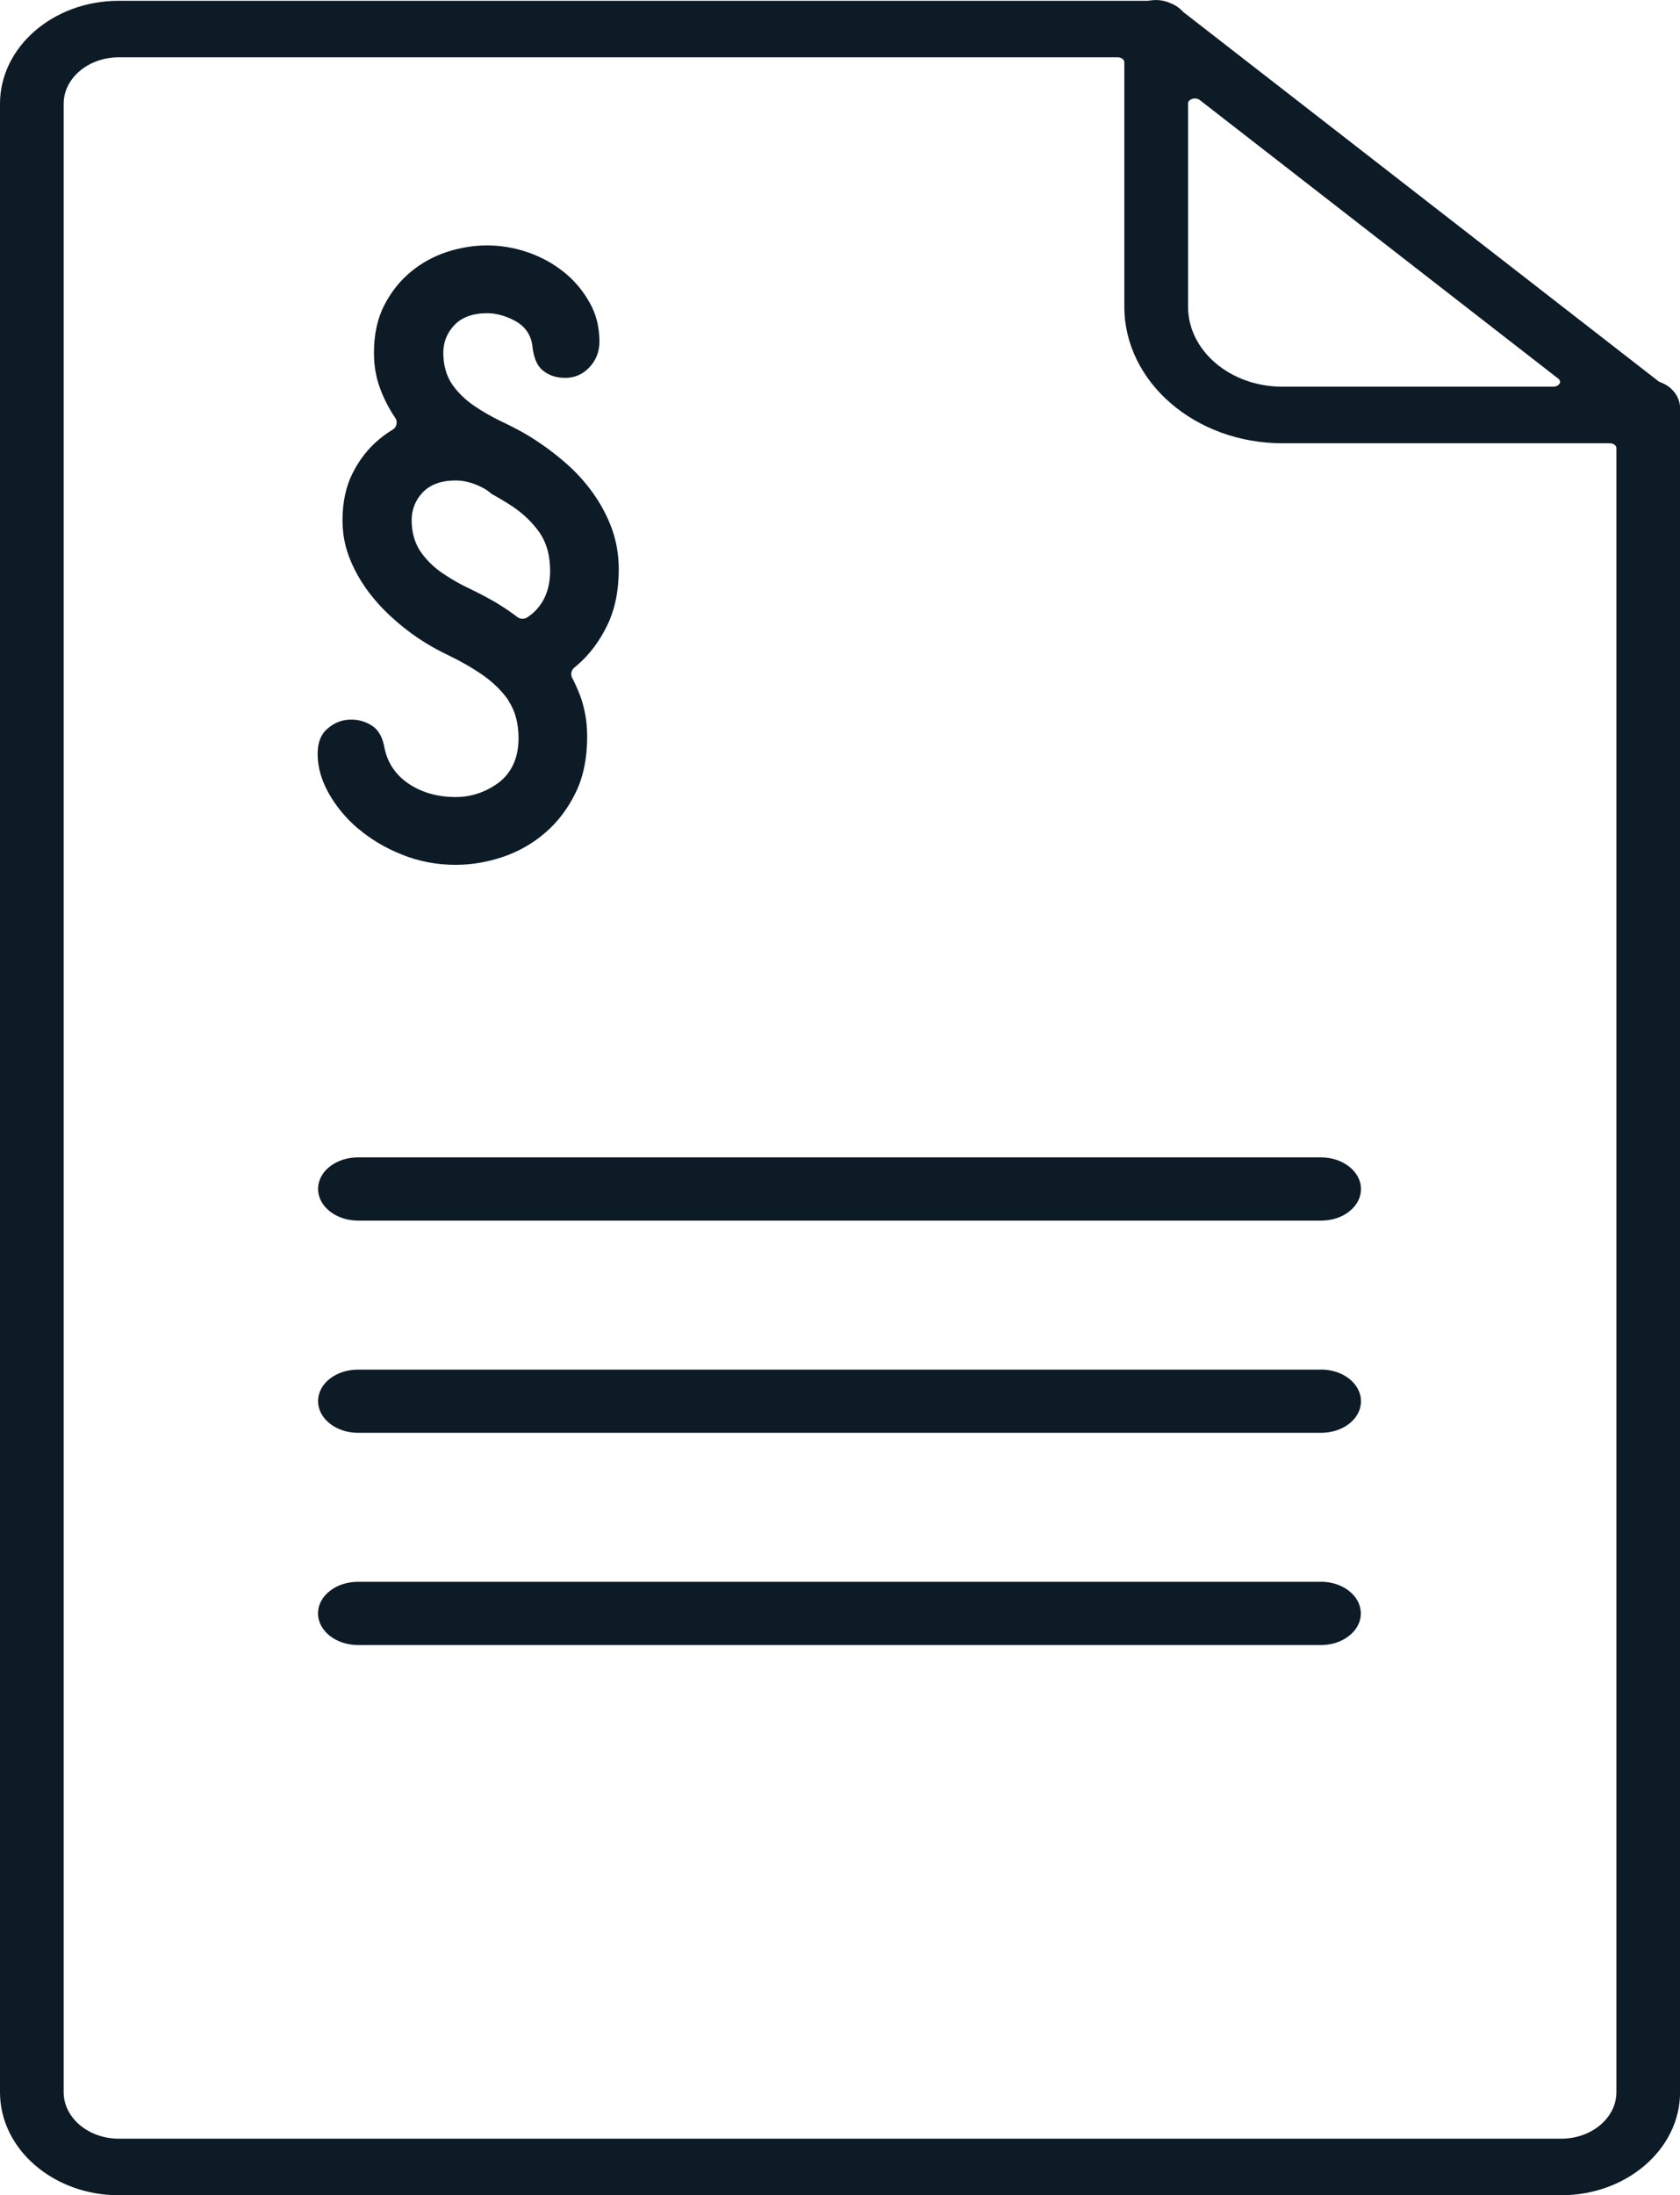
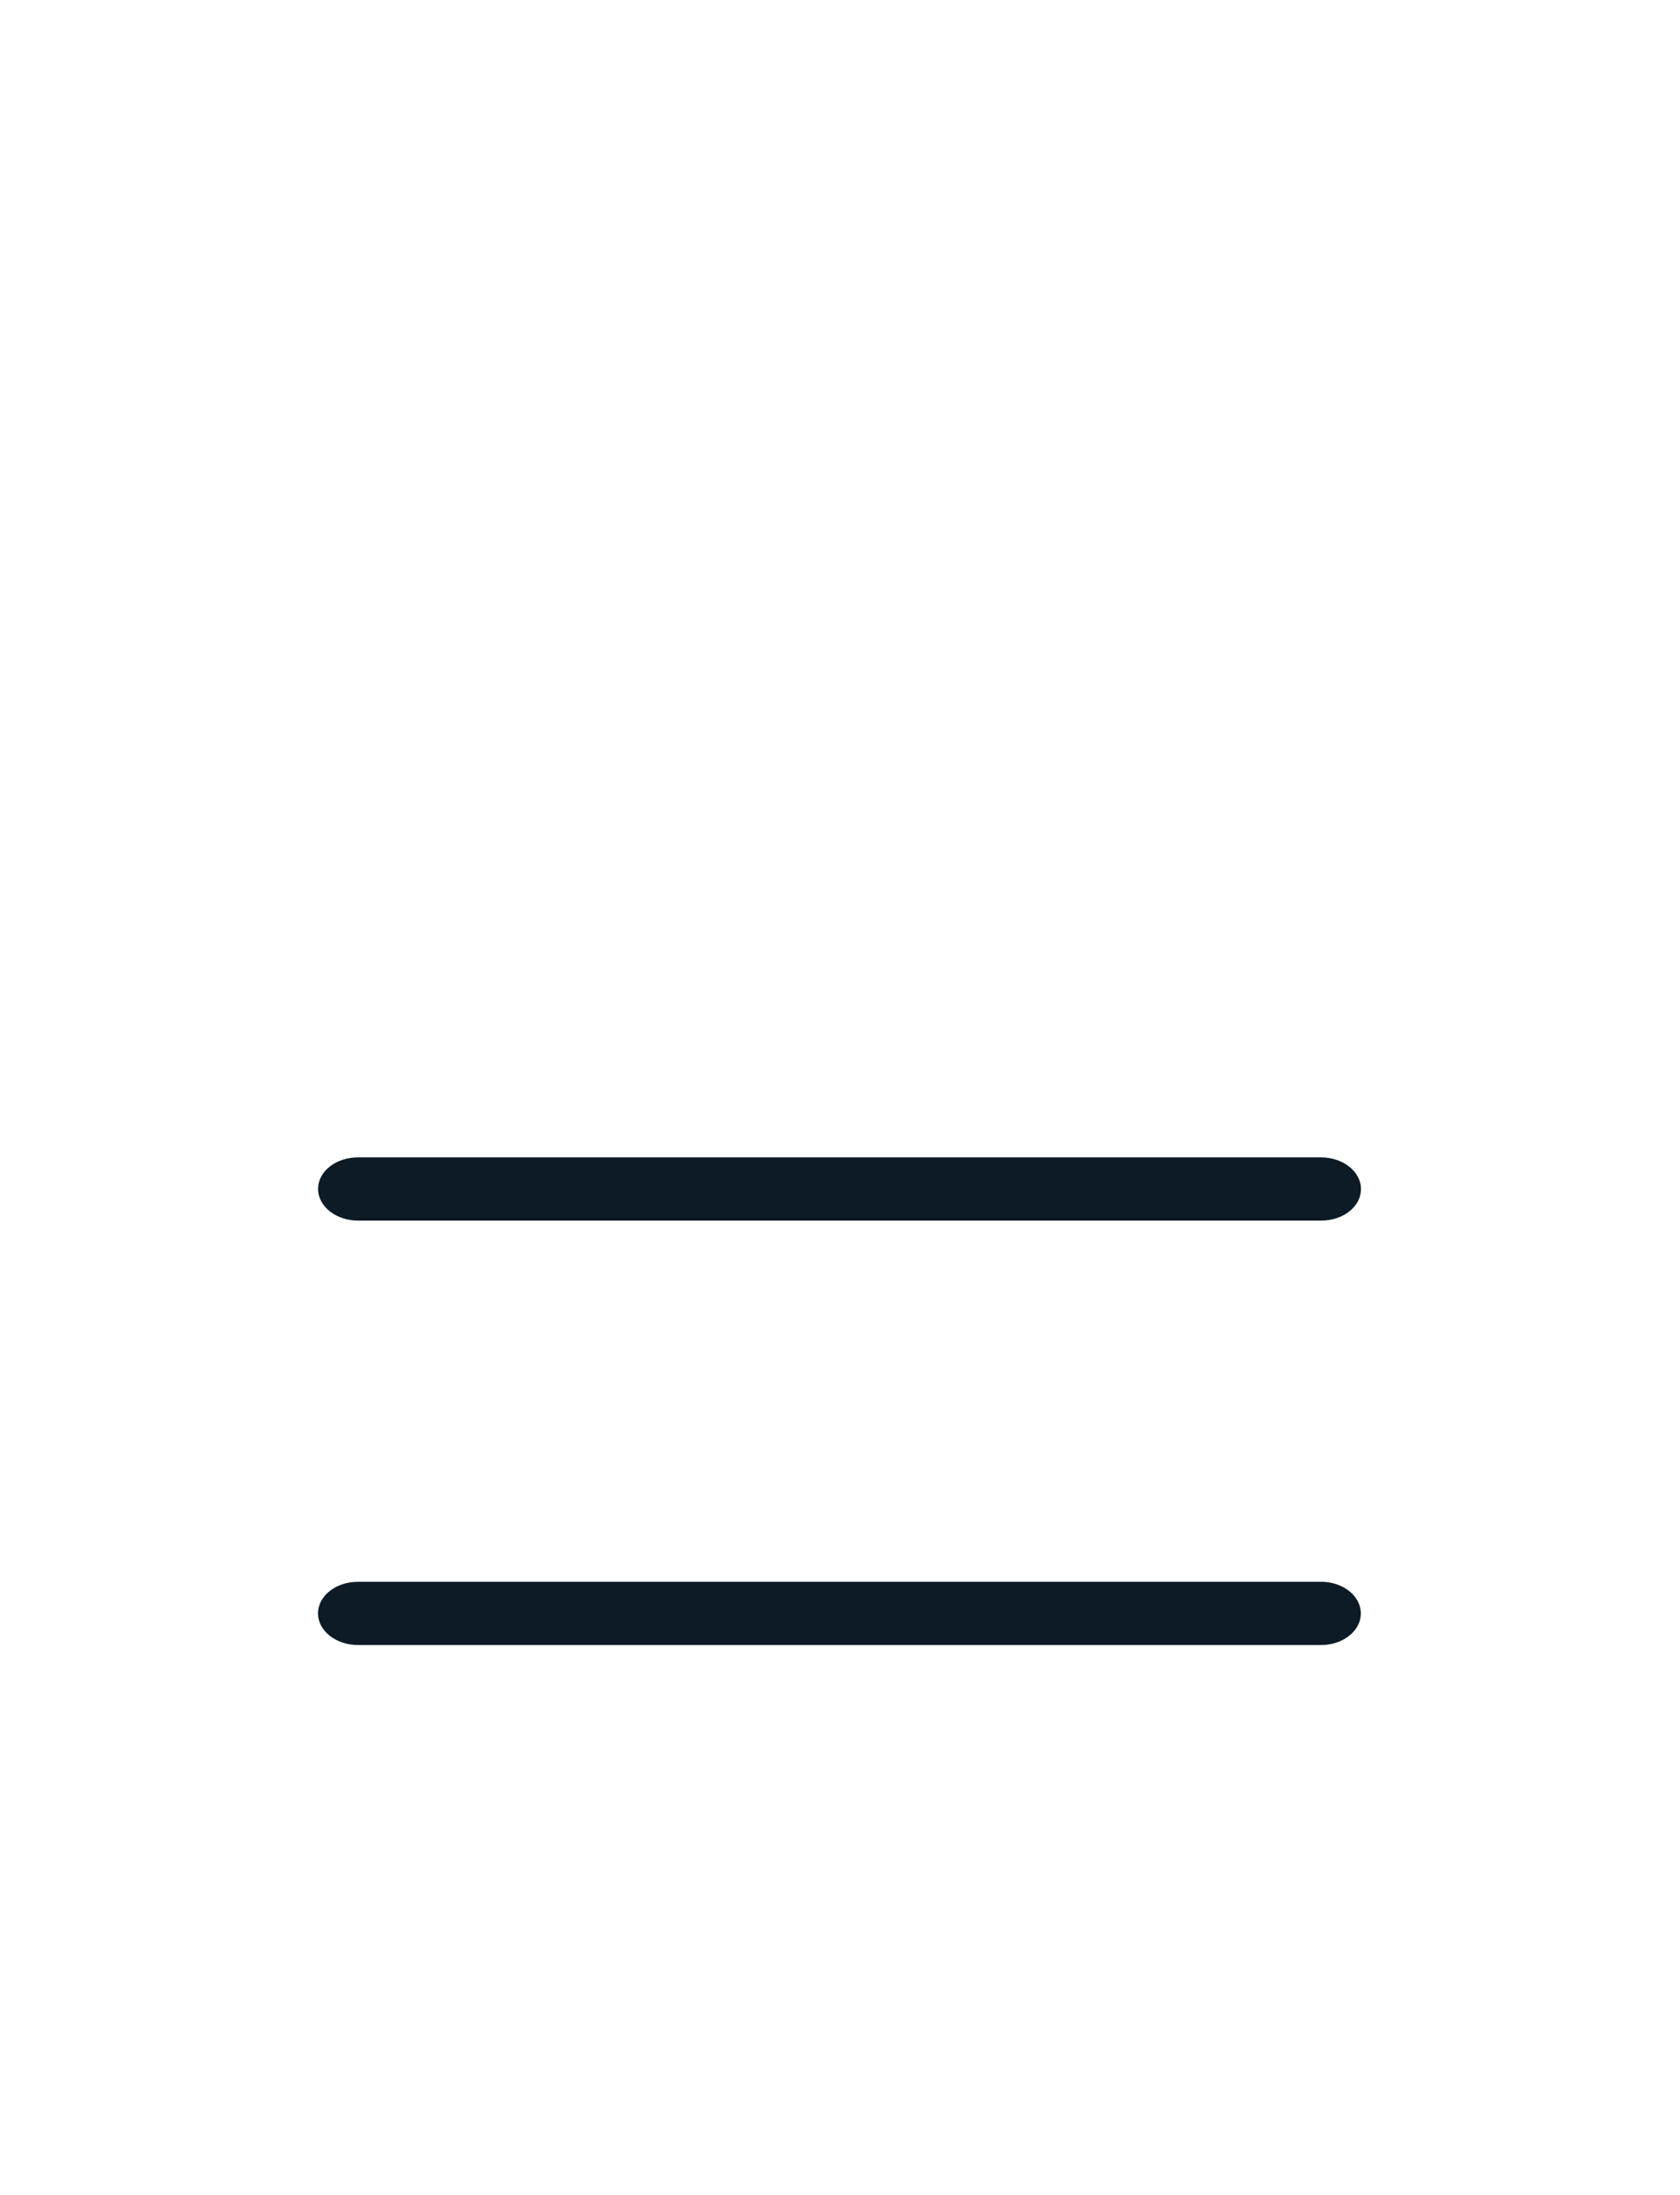
<svg xmlns="http://www.w3.org/2000/svg" id="Ebene_2" viewBox="0 0 230.38 300.82">
  <defs>
    <style>.cls-1{fill:#0d1b27;}</style>
  </defs>
  <g id="Layer_2">
-     <path class="cls-1" d="m228.46,52.74h-.01c-.22-.13-.46-.24-.76-.36-.13-.05-.21-.09-.28-.15L162.27,1.65l-.24-.24c-.43-.44-.97-.78-1.61-1.01-.88-.38-1.85-.49-2.84-.31-.06.01-.13.02-.23.02H16.3C7.31.1,0,6.44,0,14.22v272.48c0,7.79,7.31,14.12,16.3,14.12h197.78c8.99,0,16.31-6.33,16.31-14.12V55.96c0-1.29-.72-2.49-1.93-3.22Zm-52.61,8h44.89c.26,0,.51.08.69.22.14.12.23.28.23.43v225.31c0,3.51-3.4,6.37-7.57,6.37H16.3c-4.17,0-7.57-2.86-7.57-6.37V14.22c0-3.51,3.39-6.37,7.57-6.37h136.95c.5,0,.93.31.93.67v33.5c0,10.32,9.72,18.72,21.67,18.72Zm38.04-8.23h0c-.12.28-.49.48-.89.48h-37.15c-7.13,0-12.93-4.92-12.93-10.96V14.16c0-.24.2-.47.51-.59.14-.05.28-.08.43-.08.25,0,.5.08.68.23l49.14,38.16c.23.18.31.42.21.64Z" />
-     <path class="cls-1" d="m181.16,187.68H49.09c-1.41,0-2.75.42-3.77,1.18-1.1.82-1.7,1.94-1.7,3.15,0,2.39,2.46,4.33,5.47,4.33h132.07c1.41,0,2.75-.42,3.77-1.18,1.1-.82,1.7-1.94,1.7-3.16,0-2.39-2.46-4.33-5.47-4.33Z" />
    <path class="cls-1" d="m45.32,159.78c-1.1.82-1.7,1.94-1.7,3.15,0,2.39,2.46,4.33,5.47,4.33h132.07c1.43,0,2.77-.42,3.77-1.18,1.1-.82,1.7-1.94,1.7-3.15,0-2.39-2.46-4.33-5.47-4.33H49.09c-1.42,0-2.75.42-3.77,1.18Z" />
-     <path class="cls-1" d="m49.1,113.53c1.74,1.48,3.77,2.69,6.05,3.59,2.28.92,4.75,1.39,7.33,1.39,2.19,0,4.39-.37,6.55-1.11,2.13-.73,4.07-1.84,5.75-3.3,1.7-1.46,3.09-3.29,4.15-5.46,1.06-2.16,1.59-4.75,1.59-7.68,0-1.99-.32-3.87-.95-5.59-.34-.9-.71-1.72-1.1-2.46-.25-.48-.14-1.07.27-1.42l.4-.33c1.67-1.42,3.05-3.25,4.12-5.45,1.06-2.16,1.59-4.74,1.59-7.68,0-1.98-.32-3.86-.95-5.6-.64-1.74-1.53-3.4-2.63-4.93-1.1-1.54-2.43-2.98-3.96-4.28-1.55-1.33-3.22-2.53-4.97-3.59l-.39-.23c-.88-.5-1.88-1.02-3.05-1.58l-.2-.09c-1.34-.66-2.56-1.35-3.62-2.08-1.22-.82-2.23-1.79-3.01-2.89-.85-1.21-1.28-2.7-1.28-4.42,0-1.47.52-2.75,1.54-3.81,1.02-1.07,2.53-1.61,4.48-1.61,1.21,0,2.47.34,3.75,1.01,1.43.75,2.27,1.96,2.45,3.5.17,1.6.64,2.7,1.43,3.34.84.68,1.85,1.01,3.07,1.01,1.3,0,2.38-.47,3.31-1.44.93-.99,1.38-2.15,1.38-3.55,0-1.94-.44-3.72-1.32-5.28-.92-1.65-2.1-3.06-3.52-4.2-1.47-1.18-3.13-2.1-4.96-2.73-3.65-1.25-7.4-1.27-11.16-.04-1.82.6-3.5,1.53-4.97,2.76-1.47,1.23-2.69,2.78-3.62,4.61-.91,1.81-1.37,3.97-1.37,6.44,0,1.77.28,3.38.85,4.9.53,1.43,1.23,2.78,2.07,4.01.18.26.24.59.17.9-.06.3-.26.56-.52.72-.68.4-1.31.86-1.88,1.34-1.46,1.21-2.68,2.76-3.61,4.61-.92,1.81-1.39,3.98-1.39,6.45,0,1.76.29,3.4.85,4.88.15.42.3.78.44,1.09.5,1.14,1.14,2.26,1.9,3.34,1,1.4,2.13,2.68,3.35,3.8,1.24,1.16,2.54,2.19,3.84,3.06,1.29.87,2.72,1.68,4.25,2.4,1.63.79,3.14,1.65,4.48,2.57,1.45,1,2.66,2.17,3.56,3.43l.09.18c.91,1.36,1.38,3.09,1.38,5.13,0,3.38-1.52,5.2-2.8,6.14-1.75,1.27-3.71,1.92-5.84,1.92-2.42,0-4.57-.6-6.38-1.79-1.89-1.26-3.04-3.01-3.42-5.22-.26-1.26-.79-2.18-1.59-2.72-.88-.59-1.84-.88-2.92-.88-1.23,0-2.27.39-3.25,1.24-.91.77-1.35,1.9-1.35,3.46,0,1.77.48,3.5,1.46,5.29,1.01,1.83,2.38,3.49,4.07,4.94Zm21.87-28.96c-.85-.65-1.84-1.32-2.96-2-1.1-.64-2.28-1.26-3.5-1.85-1.3-.6-2.56-1.32-3.75-2.12-1.22-.82-2.23-1.8-3.02-2.91-.85-1.21-1.29-2.7-1.29-4.41,0-1.46.53-2.78,1.53-3.82,1.04-1.07,2.55-1.62,4.49-1.62.57,0,1.13.07,1.68.21.64.15,1.34.42,2.07.8.4.2.73.44,1.21.84.99.54,1.99,1.14,2.97,1.79,1.46,1,2.65,2.17,3.56,3.46.52.74.91,1.61,1.16,2.57.21.82.32,1.74.32,2.72,0,3.38-1.53,5.21-2.83,6.16-.09.07-.19.13-.31.21h0c-.37.26-.95.25-1.32-.02Z" />
    <path class="cls-1" d="m181.15,216.76H49.08c-1.42,0-2.76.42-3.77,1.19-1.1.82-1.7,1.94-1.7,3.14,0,2.39,2.46,4.33,5.47,4.33h132.07c1.41,0,2.75-.42,3.76-1.19,1.1-.82,1.7-1.94,1.7-3.15,0-2.39-2.45-4.33-5.47-4.33Z" />
  </g>
</svg>